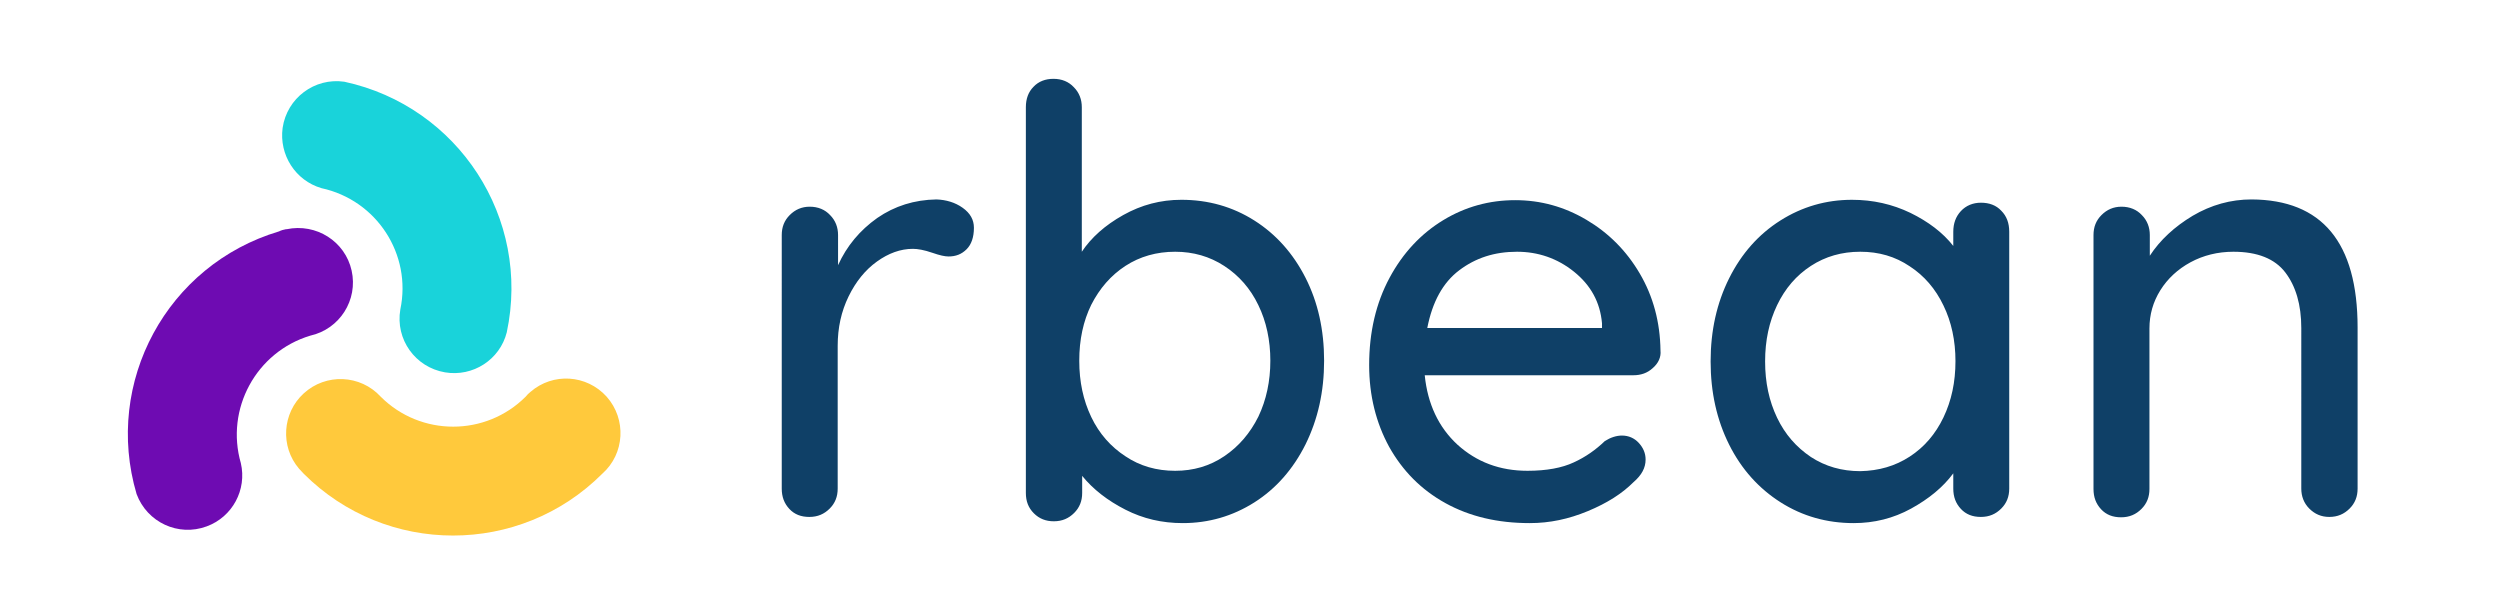
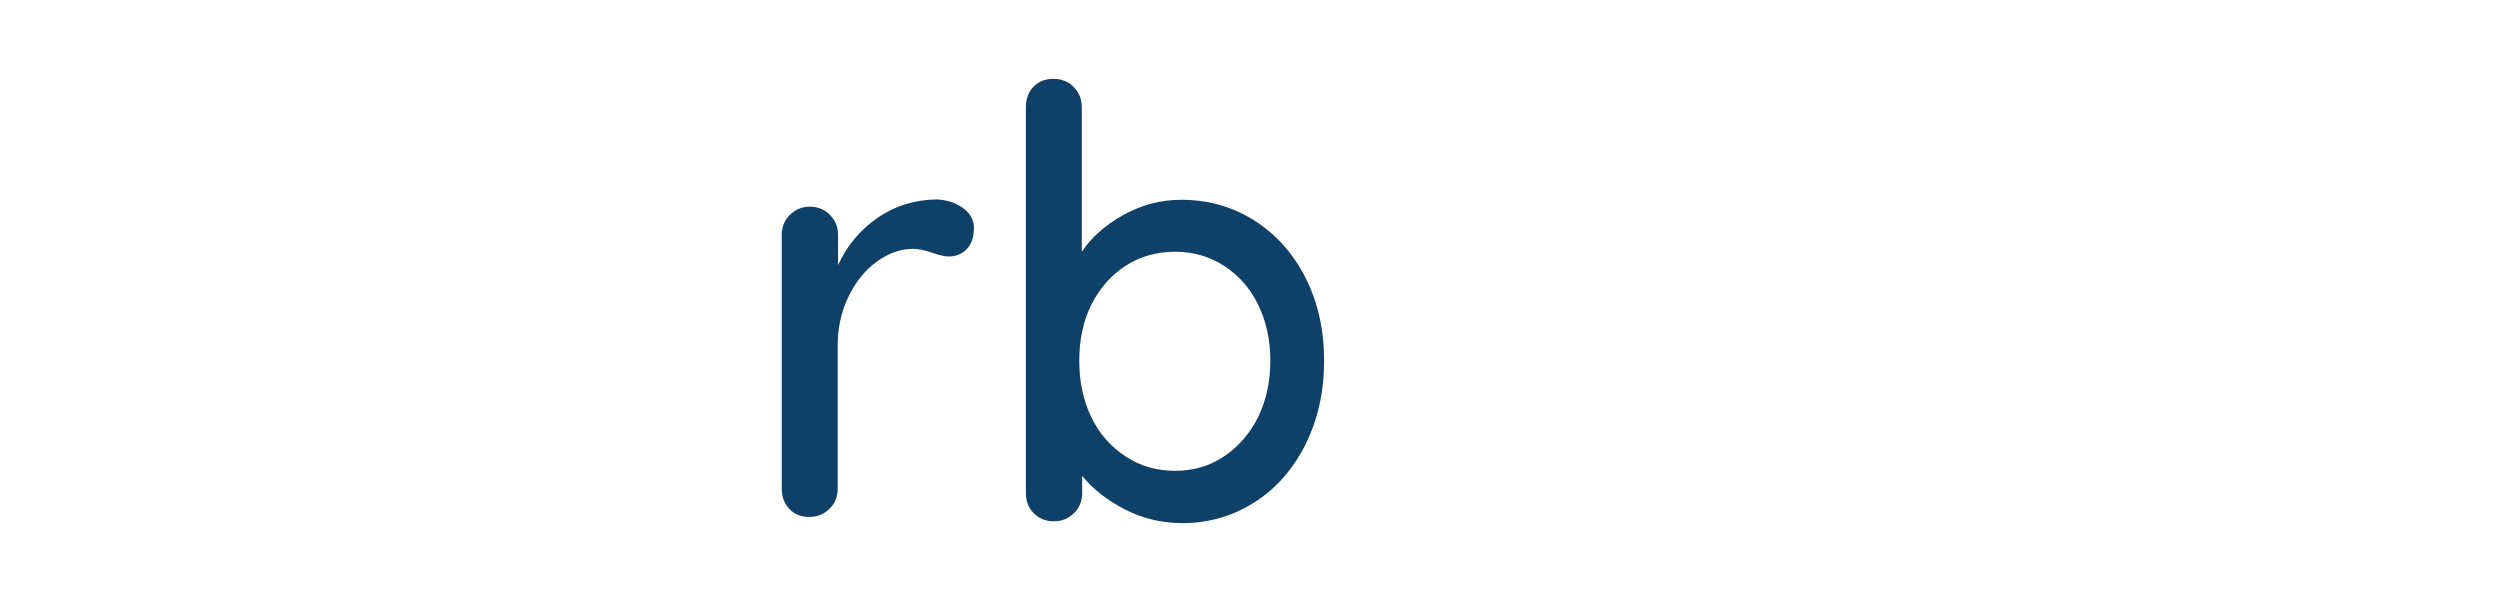
<svg xmlns="http://www.w3.org/2000/svg" xml:space="preserve" id="Layer_1" x="0" y="0" version="1.1" viewBox="0 0 688.2 168.2">
  <style>.st3{enable-background:new}.st4{fill:#0f4067}</style>
-   <path fill="#ffc93c" d="M144.7 109.2c-11 11-28.9 11-39.9 0-5.6-6.1-15.1-6.5-21.2-.9-5.9 5.4-6.5 14.6-1.3 20.7.4.5.9.9 1.3 1.4 22.7 22.7 59.5 22.7 82.2 0 6.2-5.5 6.7-15 1.2-21.2-5.5-6.1-14.8-6.7-21-1.3-.5.4-.9.8-1.3 1.3z" />
-   <path fill="#19d3da" d="M88.5 51.8c15.2 3.3 24.9 18.2 21.7 33.4-1.4 8.2 4.1 15.9 12.3 17.3 7.7 1.3 15.1-3.5 17-11 6.7-31.4-13.3-62.2-44.7-69-8.2-1.2-15.8 4.5-17 12.7-1 7.4 3.5 14.5 10.7 16.6z" />
-   <path fill="#6e0bb2" d="M85.4 92.4c8.1-1.8 13.2-9.8 11.4-17.9S87 61.4 78.9 63.1h-.2c-.6.1-1.3.3-1.9.6C46 72.9 28.5 105.2 37.6 136c2.9 7.8 11.5 11.8 19.3 8.9 7.1-2.6 11.1-10.1 9.4-17.4-4.3-14.9 4.2-30.6 19.1-35.1z" />
  <g class="st3">
    <path d="M265 57.2c2.1 1.5 3.1 3.3 3.1 5.5 0 2.6-.7 4.6-2 5.9-1.4 1.4-3 2-5 2-1 0-2.4-.3-4.4-1-2.3-.8-4.1-1.1-5.4-1.1-3.4 0-6.7 1.2-9.9 3.5s-5.8 5.5-7.8 9.6-3 8.6-3 13.6v39.3c0 2.2-.7 4-2.2 5.5-1.5 1.5-3.3 2.3-5.6 2.3s-4.1-.7-5.5-2.2c-1.4-1.5-2.1-3.3-2.1-5.6V64.7c0-2.2.7-4 2.2-5.5 1.5-1.5 3.3-2.3 5.5-2.3 2.3 0 4.2.8 5.6 2.3 1.5 1.5 2.2 3.4 2.2 5.5V73c2.4-5.3 6-9.6 10.8-13 4.8-3.3 10.2-5 16.3-5.1 2.6.1 5.1.8 7.2 2.3zm80.3 3.5c6 3.8 10.7 9.1 14.1 15.8 3.4 6.7 5.1 14.3 5.1 22.8s-1.7 16.1-5.1 23c-3.4 6.8-8.1 12.2-14.1 16-6 3.8-12.6 5.7-19.7 5.7-5.7 0-10.9-1.2-15.8-3.7s-8.9-5.6-11.9-9.3v4.7c0 2.2-.7 4-2.2 5.5-1.5 1.5-3.3 2.3-5.6 2.3-2.2 0-4-.7-5.5-2.2-1.5-1.5-2.2-3.3-2.2-5.6V29.5c0-2.3.7-4.2 2.1-5.6 1.4-1.5 3.3-2.2 5.5-2.2 2.3 0 4.2.8 5.6 2.3 1.5 1.5 2.2 3.4 2.2 5.5v39.8c2.6-3.9 6.4-7.3 11.4-10.1s10.3-4.2 16-4.2c7.4 0 14.1 1.9 20.1 5.7zm-8.3 64.9c4-2.7 7.1-6.3 9.4-10.9 2.2-4.6 3.3-9.8 3.3-15.4s-1.1-10.8-3.3-15.3c-2.2-4.6-5.4-8.2-9.4-10.8-4-2.6-8.5-3.9-13.5-3.9-5.1 0-9.7 1.3-13.7 3.9-4 2.6-7.1 6.2-9.4 10.7-2.2 4.5-3.3 9.6-3.3 15.4 0 5.8 1.1 10.9 3.3 15.5 2.2 4.6 5.4 8.2 9.4 10.8 4 2.7 8.6 4 13.7 4 5 0 9.5-1.3 13.5-4z" class="st4" />
  </g>
  <g class="st3">
-     <path d="M455 101.3c-1.5 1.4-3.3 2-5.4 2h-57.4c.8 7.9 3.8 14.3 9 19.1 5.3 4.8 11.7 7.2 19.3 7.2 5.2 0 9.5-.8 12.7-2.3 3.3-1.5 6.1-3.5 8.6-5.9 1.6-1 3.2-1.5 4.7-1.5 1.8 0 3.4.7 4.6 2 1.2 1.3 1.9 2.8 1.9 4.6 0 2.3-1.1 4.3-3.3 6.2-3.2 3.2-7.3 5.8-12.6 8s-10.5 3.3-16 3.3c-8.8 0-16.5-1.8-23.2-5.5-6.7-3.7-11.8-8.9-15.5-15.5-3.6-6.6-5.5-14.1-5.5-22.5 0-9.1 1.9-17.1 5.6-24 3.7-6.9 8.7-12.2 14.8-15.9 6.1-3.7 12.7-5.5 19.8-5.5 7 0 13.5 1.8 19.6 5.4 6.1 3.6 11 8.5 14.7 14.8 3.7 6.3 5.6 13.4 5.7 21.2.2 1.8-.6 3.5-2.1 4.8zm-53.3-26.9c-4.5 3.4-7.4 8.7-8.8 15.9H441V89c-.5-5.8-3.1-10.5-7.7-14.2-4.6-3.7-9.9-5.5-15.7-5.5-6.2 0-11.4 1.7-15.9 5.1z" class="st4" />
-   </g>
+     </g>
  <g class="st3">
-     <path d="M550.9 58c1.5 1.5 2.2 3.4 2.2 5.8v70.7c0 2.2-.7 4-2.2 5.5-1.5 1.5-3.3 2.3-5.6 2.3s-4.1-.7-5.5-2.2c-1.4-1.5-2.1-3.3-2.1-5.6v-4.2c-2.8 3.8-6.7 7-11.6 9.7-4.9 2.7-10.2 4-15.8 4-7.4 0-14.1-1.9-20.1-5.7-6-3.8-10.8-9.1-14.2-15.9-3.4-6.8-5.1-14.4-5.1-22.9 0-8.5 1.7-16.1 5.1-22.9 3.4-6.8 8.1-12.1 14.1-15.9 6-3.8 12.6-5.7 19.7-5.7 5.8 0 11.1 1.2 16.1 3.6 4.9 2.4 8.9 5.4 11.8 9.1v-3.9c0-2.3.7-4.2 2.1-5.7 1.4-1.5 3.3-2.3 5.5-2.3 2.3 0 4.2.7 5.6 2.2zm-25.2 67.7c4-2.6 7.1-6.2 9.3-10.8 2.2-4.6 3.3-9.7 3.3-15.5 0-5.6-1.1-10.8-3.3-15.3-2.2-4.6-5.3-8.2-9.3-10.8-4-2.7-8.5-4-13.6-4s-9.6 1.3-13.6 3.9c-4 2.6-7.1 6.2-9.3 10.8-2.2 4.6-3.3 9.7-3.3 15.5 0 5.8 1.1 10.9 3.3 15.5 2.2 4.6 5.3 8.1 9.3 10.8 4 2.6 8.5 3.9 13.6 3.9 5.1-.1 9.6-1.4 13.6-4zM649 90.2v44.3c0 2.2-.7 4-2.2 5.5-1.5 1.5-3.3 2.3-5.6 2.3-2.2 0-4-.8-5.5-2.3-1.5-1.5-2.2-3.4-2.2-5.5V90.3c0-6.4-1.5-11.5-4.4-15.3-2.9-3.8-7.7-5.7-14.3-5.7-4.3 0-8.3 1-11.8 2.9s-6.3 4.5-8.3 7.7c-2 3.2-3 6.7-3 10.5v44.2c0 2.2-.7 4-2.2 5.5-1.5 1.5-3.3 2.3-5.6 2.3s-4.1-.7-5.5-2.2c-1.4-1.5-2.1-3.3-2.1-5.6V64.7c0-2.2.7-4 2.2-5.5 1.5-1.5 3.3-2.3 5.5-2.3 2.3 0 4.2.8 5.6 2.3 1.5 1.5 2.2 3.4 2.2 5.5v5.7c2.8-4.3 6.8-8 11.8-11 5.1-3 10.5-4.5 16.2-4.5 19.4.1 29.2 11.8 29.2 35.3z" class="st4" />
-   </g>
+     </g>
</svg>